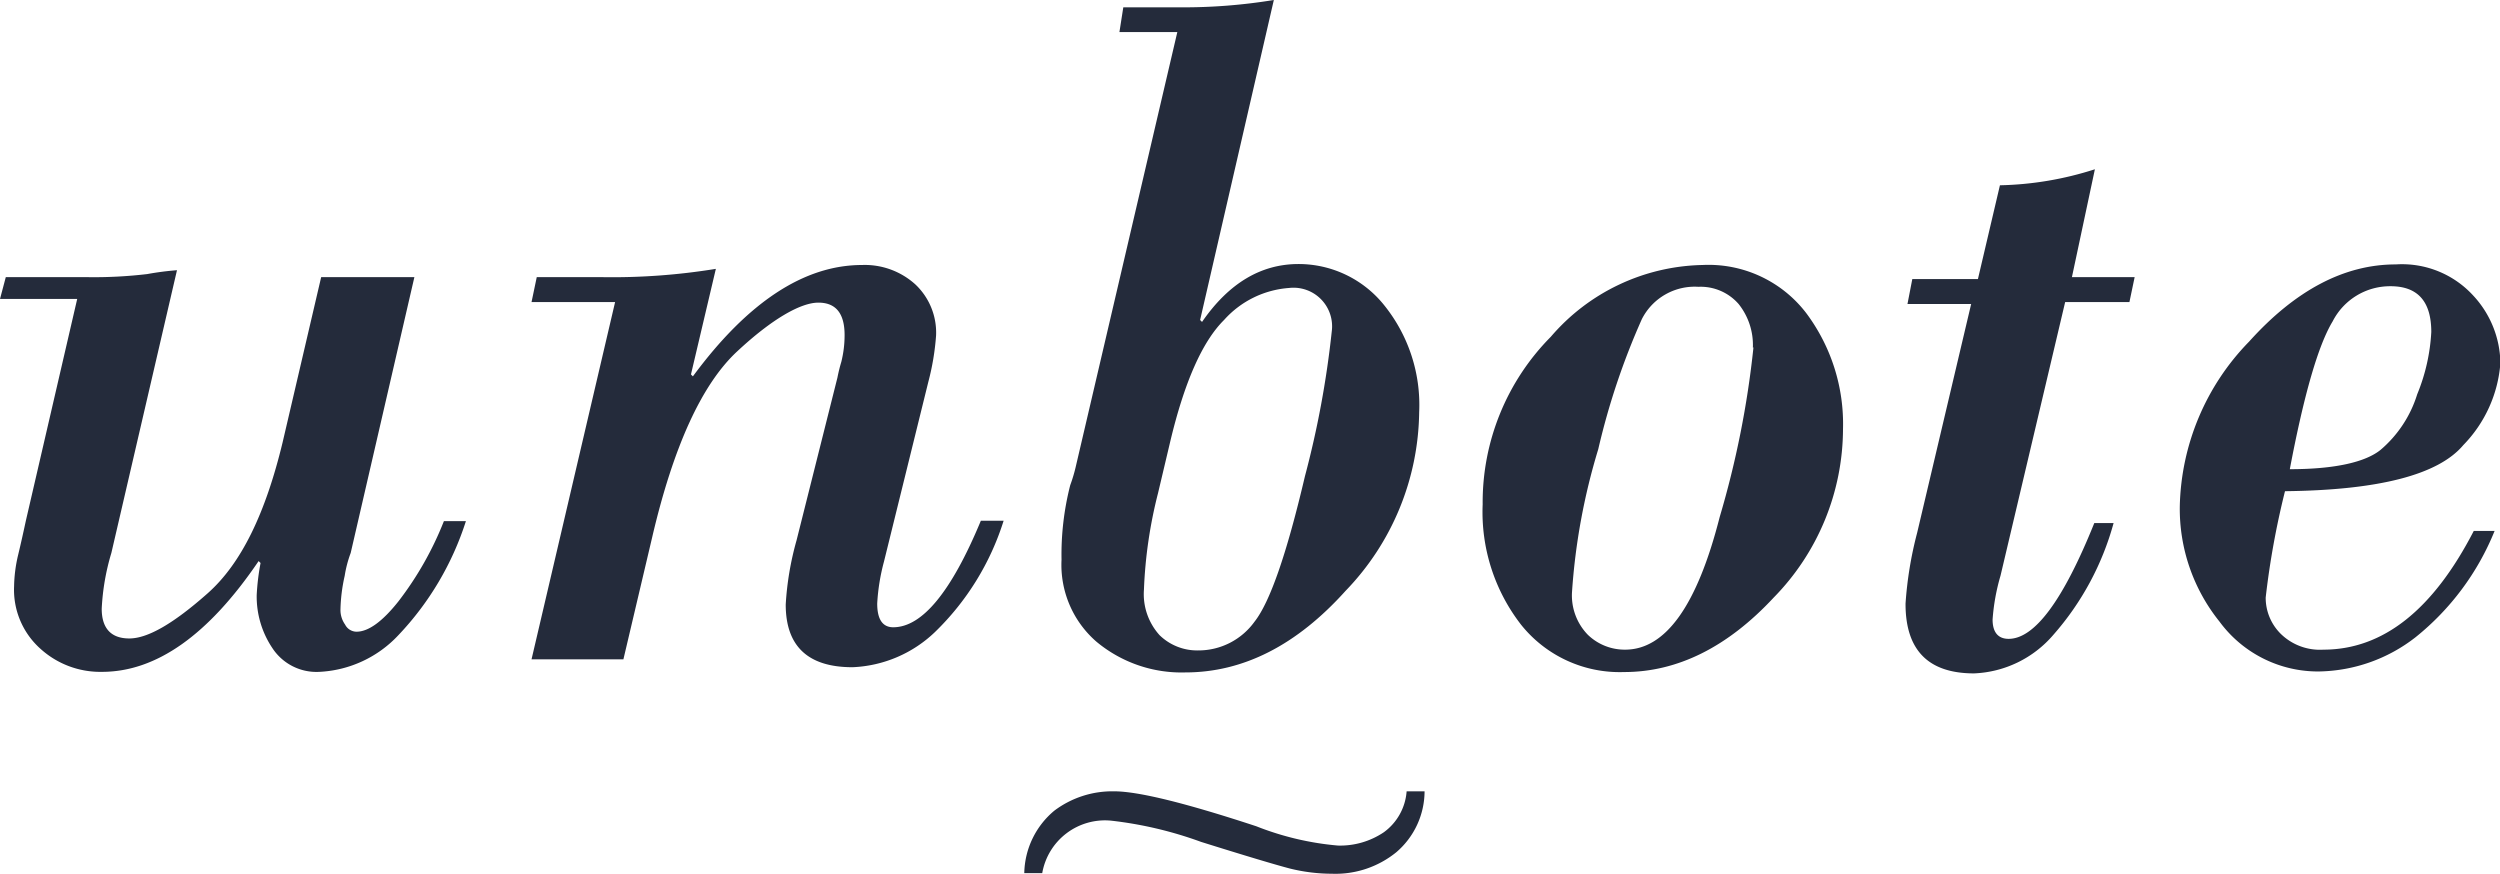
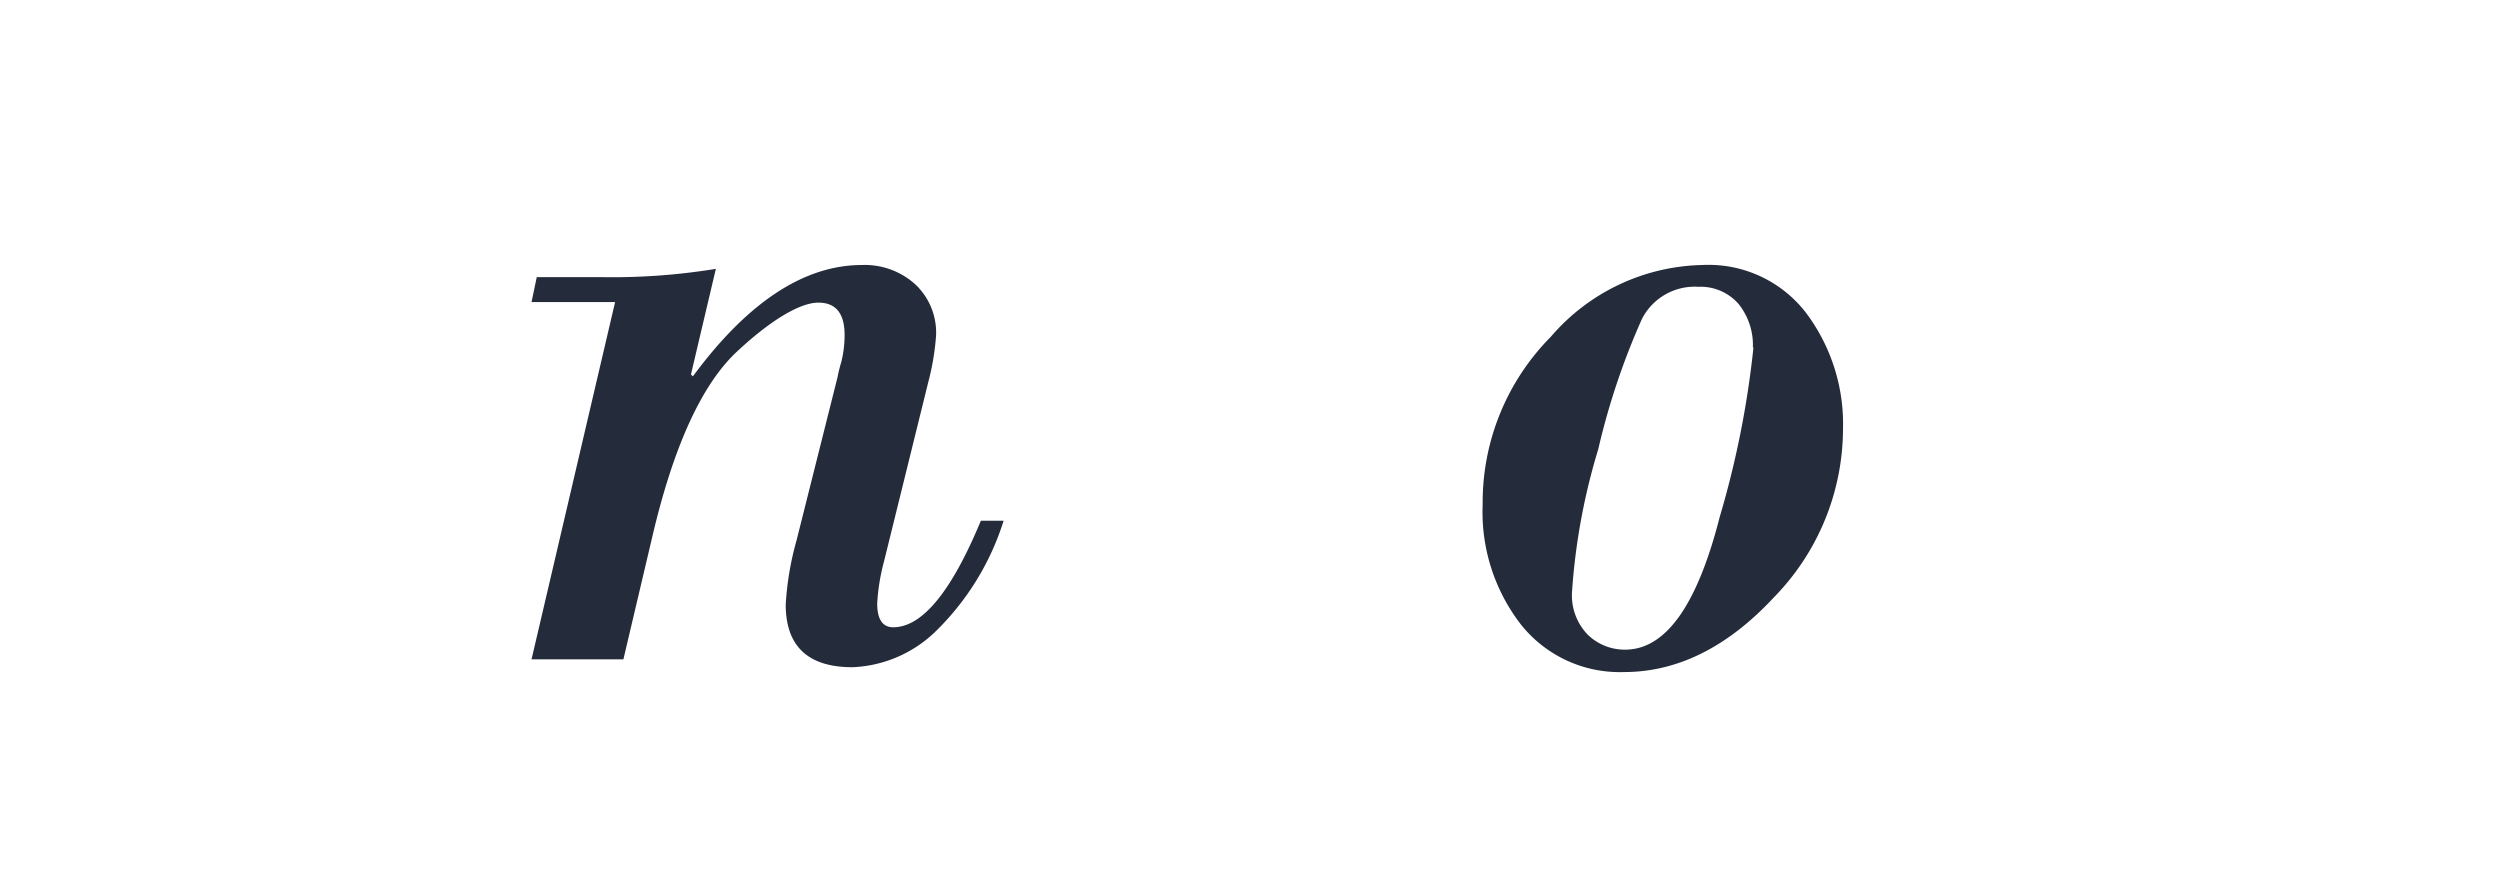
<svg xmlns="http://www.w3.org/2000/svg" viewBox="0 0 129.53 45.27">
  <defs>
    <style>.cls-1{fill:#242b3b;}</style>
  </defs>
  <title>logo_unbote</title>
  <g id="Capa_2" data-name="Capa 2">
    <g id="Capa_1-2" data-name="Capa 1">
-       <path class="cls-1" d="M21.47,14.36l-3.3,14.29a6,6,0,0,0-.31,1.18,8.73,8.73,0,0,0-.22,1.76,1.3,1.3,0,0,0,.24.77.67.67,0,0,0,.59.37c.62,0,1.35-.53,2.18-1.58A17.06,17.06,0,0,0,23,27h1.14a15.35,15.35,0,0,1-3.49,5.9,6,6,0,0,1-4.1,1.91,2.73,2.73,0,0,1-2.43-1.22,4.79,4.79,0,0,1-.82-2.76,12.21,12.21,0,0,1,.2-1.66l-.1-.1q-3.9,5.75-8.13,5.74A4.61,4.61,0,0,1,2.08,33.6,4.09,4.09,0,0,1,.73,30.38a7.5,7.5,0,0,1,.21-1.63c.15-.62.28-1.21.4-1.77L4,15.49H0l.3-1.13H4.54a23.41,23.41,0,0,0,3.09-.16A15.15,15.15,0,0,1,9.17,14L5.77,28.65a12,12,0,0,0-.5,2.89c0,1,.47,1.54,1.43,1.54S9,32.3,10.76,30.74s3-4.17,3.88-7.81l2-8.57Z" />
      <path class="cls-1" d="M37.09,13.93,35.8,19.4l.1.1q4.26-5.77,8.77-5.77a3.9,3.9,0,0,1,2.75,1,3.43,3.43,0,0,1,1.08,2.65,13,13,0,0,1-.4,2.4L45.8,29.1a10.59,10.59,0,0,0-.35,2.17c0,.82.28,1.23.83,1.23q2.25,0,4.54-5.52H52a13.77,13.77,0,0,1-3.56,5.77,6.56,6.56,0,0,1-4.27,1.82c-2.31,0-3.46-1.09-3.46-3.25A15.49,15.49,0,0,1,41.27,28l2.12-8.44a8.24,8.24,0,0,1,.2-.81,5.69,5.69,0,0,0,.17-1.39c0-1.12-.45-1.68-1.36-1.68s-2.4.84-4.22,2.54-3.29,4.91-4.39,9.62L32.3,34.16H27.54l4.33-18.51H27.54l.27-1.29h3.41A33.34,33.34,0,0,0,37.09,13.93Z" />
-       <path class="cls-1" d="M66,0,62.18,16.58l.1.1q2.07-3,5-3a5.68,5.68,0,0,1,4.41,2.1,8.23,8.23,0,0,1,1.84,5.58,13.54,13.54,0,0,1-3.81,9.25q-3.8,4.23-8.31,4.23a6.88,6.88,0,0,1-4.61-1.6A5.27,5.27,0,0,1,55,29a14.51,14.51,0,0,1,.45-3.86,8,8,0,0,0,.28-.93L61,1.66H58L58.2.38h2.95A28.91,28.91,0,0,0,66,0ZM60.62,22.93,60,25.55a23.79,23.79,0,0,0-.73,5,3.17,3.17,0,0,0,.81,2.36,2.79,2.79,0,0,0,2,.79A3.58,3.58,0,0,0,65,32.21c.79-1,1.66-3.48,2.61-7.53A49.52,49.52,0,0,0,69,17.18a2,2,0,0,0-2.21-2.26,5,5,0,0,0-3.37,1.66C62.3,17.69,61.36,19.8,60.62,22.93Z" />
      <path class="cls-1" d="M76.82,26.13a12.18,12.18,0,0,1,3.53-8.68,10.63,10.63,0,0,1,7.86-3.72,6.37,6.37,0,0,1,5.38,2.5,9.59,9.59,0,0,1,1.9,6,12.52,12.52,0,0,1-3.59,8.73c-2.4,2.58-5,3.86-7.75,3.86a6.54,6.54,0,0,1-5.33-2.44A9.51,9.51,0,0,1,76.82,26.13Zm14-8.12a3.4,3.4,0,0,0-.74-2.26A2.61,2.61,0,0,0,88,14.86a3.07,3.07,0,0,0-2.93,1.67,37,37,0,0,0-2.26,6.74,32.88,32.88,0,0,0-1.36,7.39,2.92,2.92,0,0,0,.82,2.23,2.75,2.75,0,0,0,1.93.77q3.15,0,4.9-6.87A48.65,48.65,0,0,0,90.85,18Z" />
-       <path class="cls-1" d="M108.54,8.77l-1.19,5.59h3.25l-.27,1.29H107l-3.35,14.18a10.7,10.7,0,0,0-.41,2.27c0,.65.28,1,.83,1,1.35,0,2.83-2,4.44-6h1a14.58,14.58,0,0,1-3.12,5.79,5.71,5.71,0,0,1-4.11,2q-3.56,0-3.55-3.62a19.55,19.55,0,0,1,.6-3.66l2.8-11.86h-3.3l.25-1.29h3.4l1.14-4.86A17.15,17.15,0,0,0,108.54,8.77Z" />
-       <path class="cls-1" d="M118.39,25.45a42.5,42.5,0,0,0-1,5.51,2.63,2.63,0,0,0,.78,1.88,2.9,2.9,0,0,0,2.21.82q4.62,0,7.79-6.15h1.08a13.58,13.58,0,0,1-4.1,5.51,8.35,8.35,0,0,1-5,1.77A6.33,6.33,0,0,1,115,32.21a9.32,9.32,0,0,1-2.06-6,12.59,12.59,0,0,1,3.59-8.51q3.6-4,7.6-4a5,5,0,0,1,4,1.6,5.23,5.23,0,0,1,1.42,3.52,6.81,6.81,0,0,1-1.92,4.24Q125.69,25.37,118.39,25.45Zm.25-1.14c2.35,0,3.92-.37,4.7-1a6.17,6.17,0,0,0,1.9-2.88,9.83,9.83,0,0,0,.73-3.23c0-1.58-.7-2.37-2.11-2.37a3.34,3.34,0,0,0-3,1.82Q119.74,18.5,118.64,24.31Z" />
-       <path class="cls-1" d="M72.88,41h.93a4.17,4.17,0,0,1-1.47,3.16A5,5,0,0,1,69,45.27,9.1,9.1,0,0,1,66.83,45c-.73-.19-2.27-.65-4.6-1.38a20.15,20.15,0,0,0-4.66-1.1A3.3,3.3,0,0,0,54,45.24h-.93A4.31,4.31,0,0,1,54.63,42a5,5,0,0,1,3.1-1q1.86,0,7.36,1.81a15,15,0,0,0,4.23,1,4.05,4.05,0,0,0,2.38-.69A2.88,2.88,0,0,0,72.88,41Z" />
    </g>
  </g>
</svg>